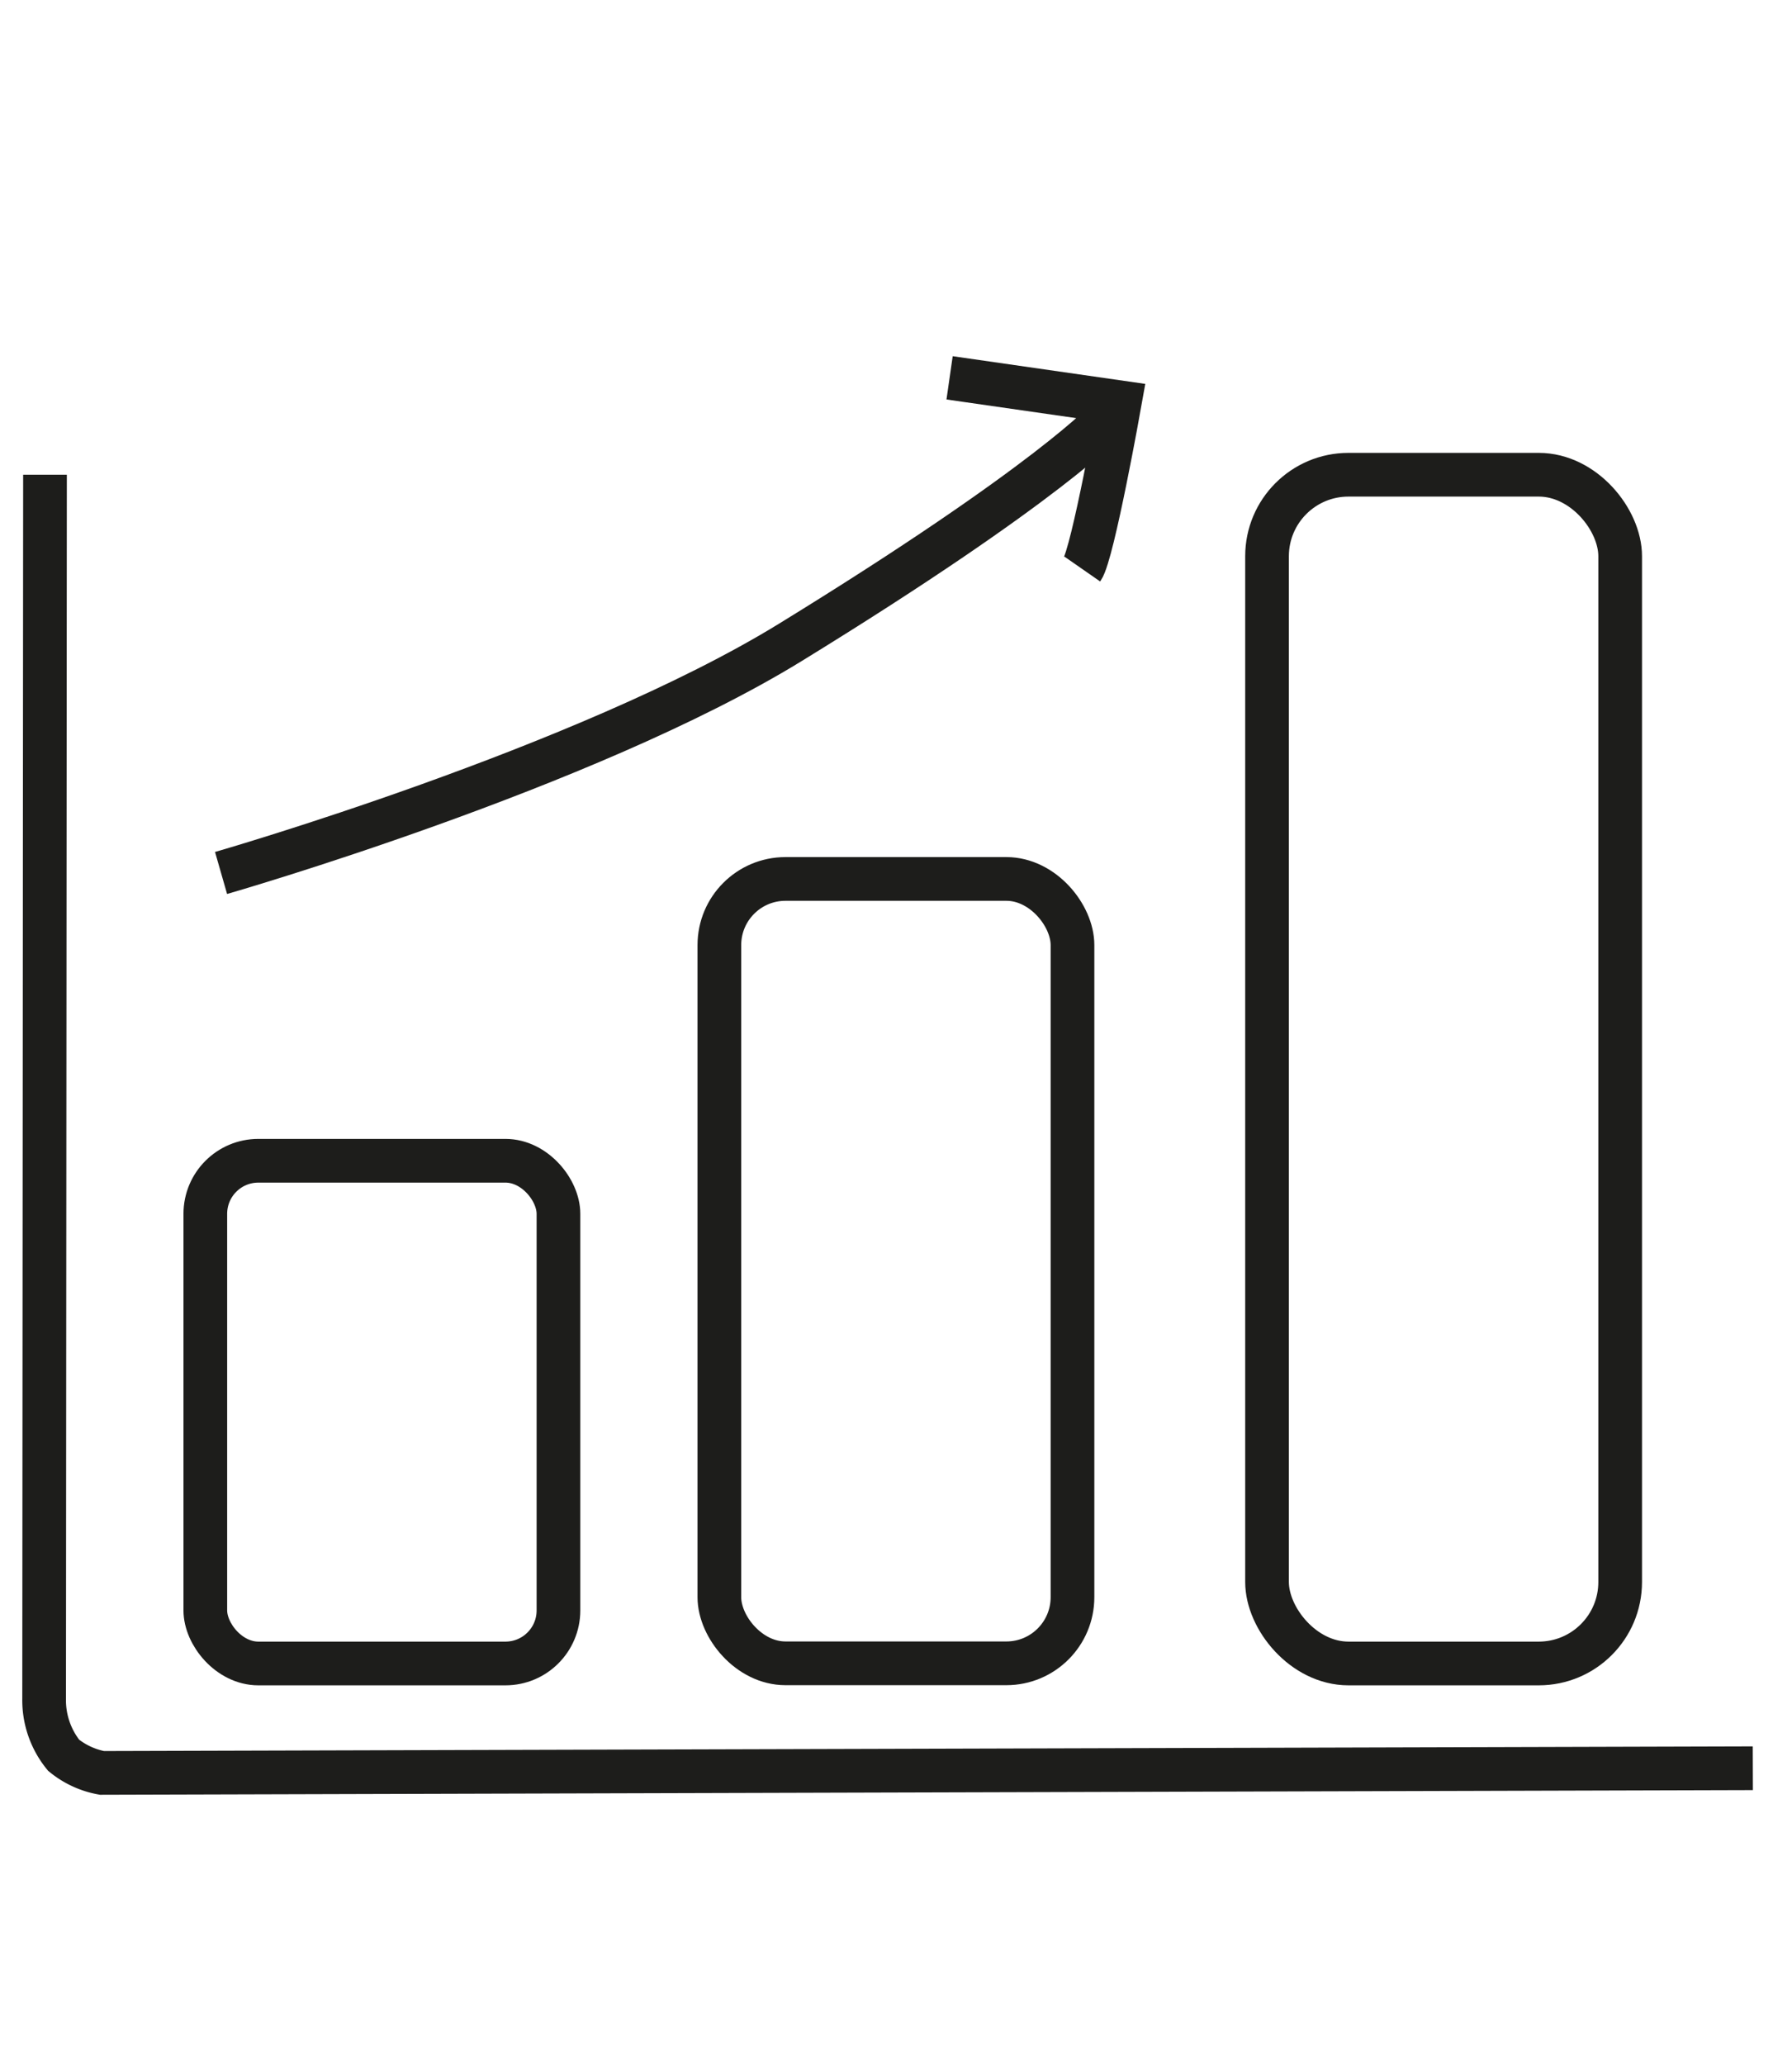
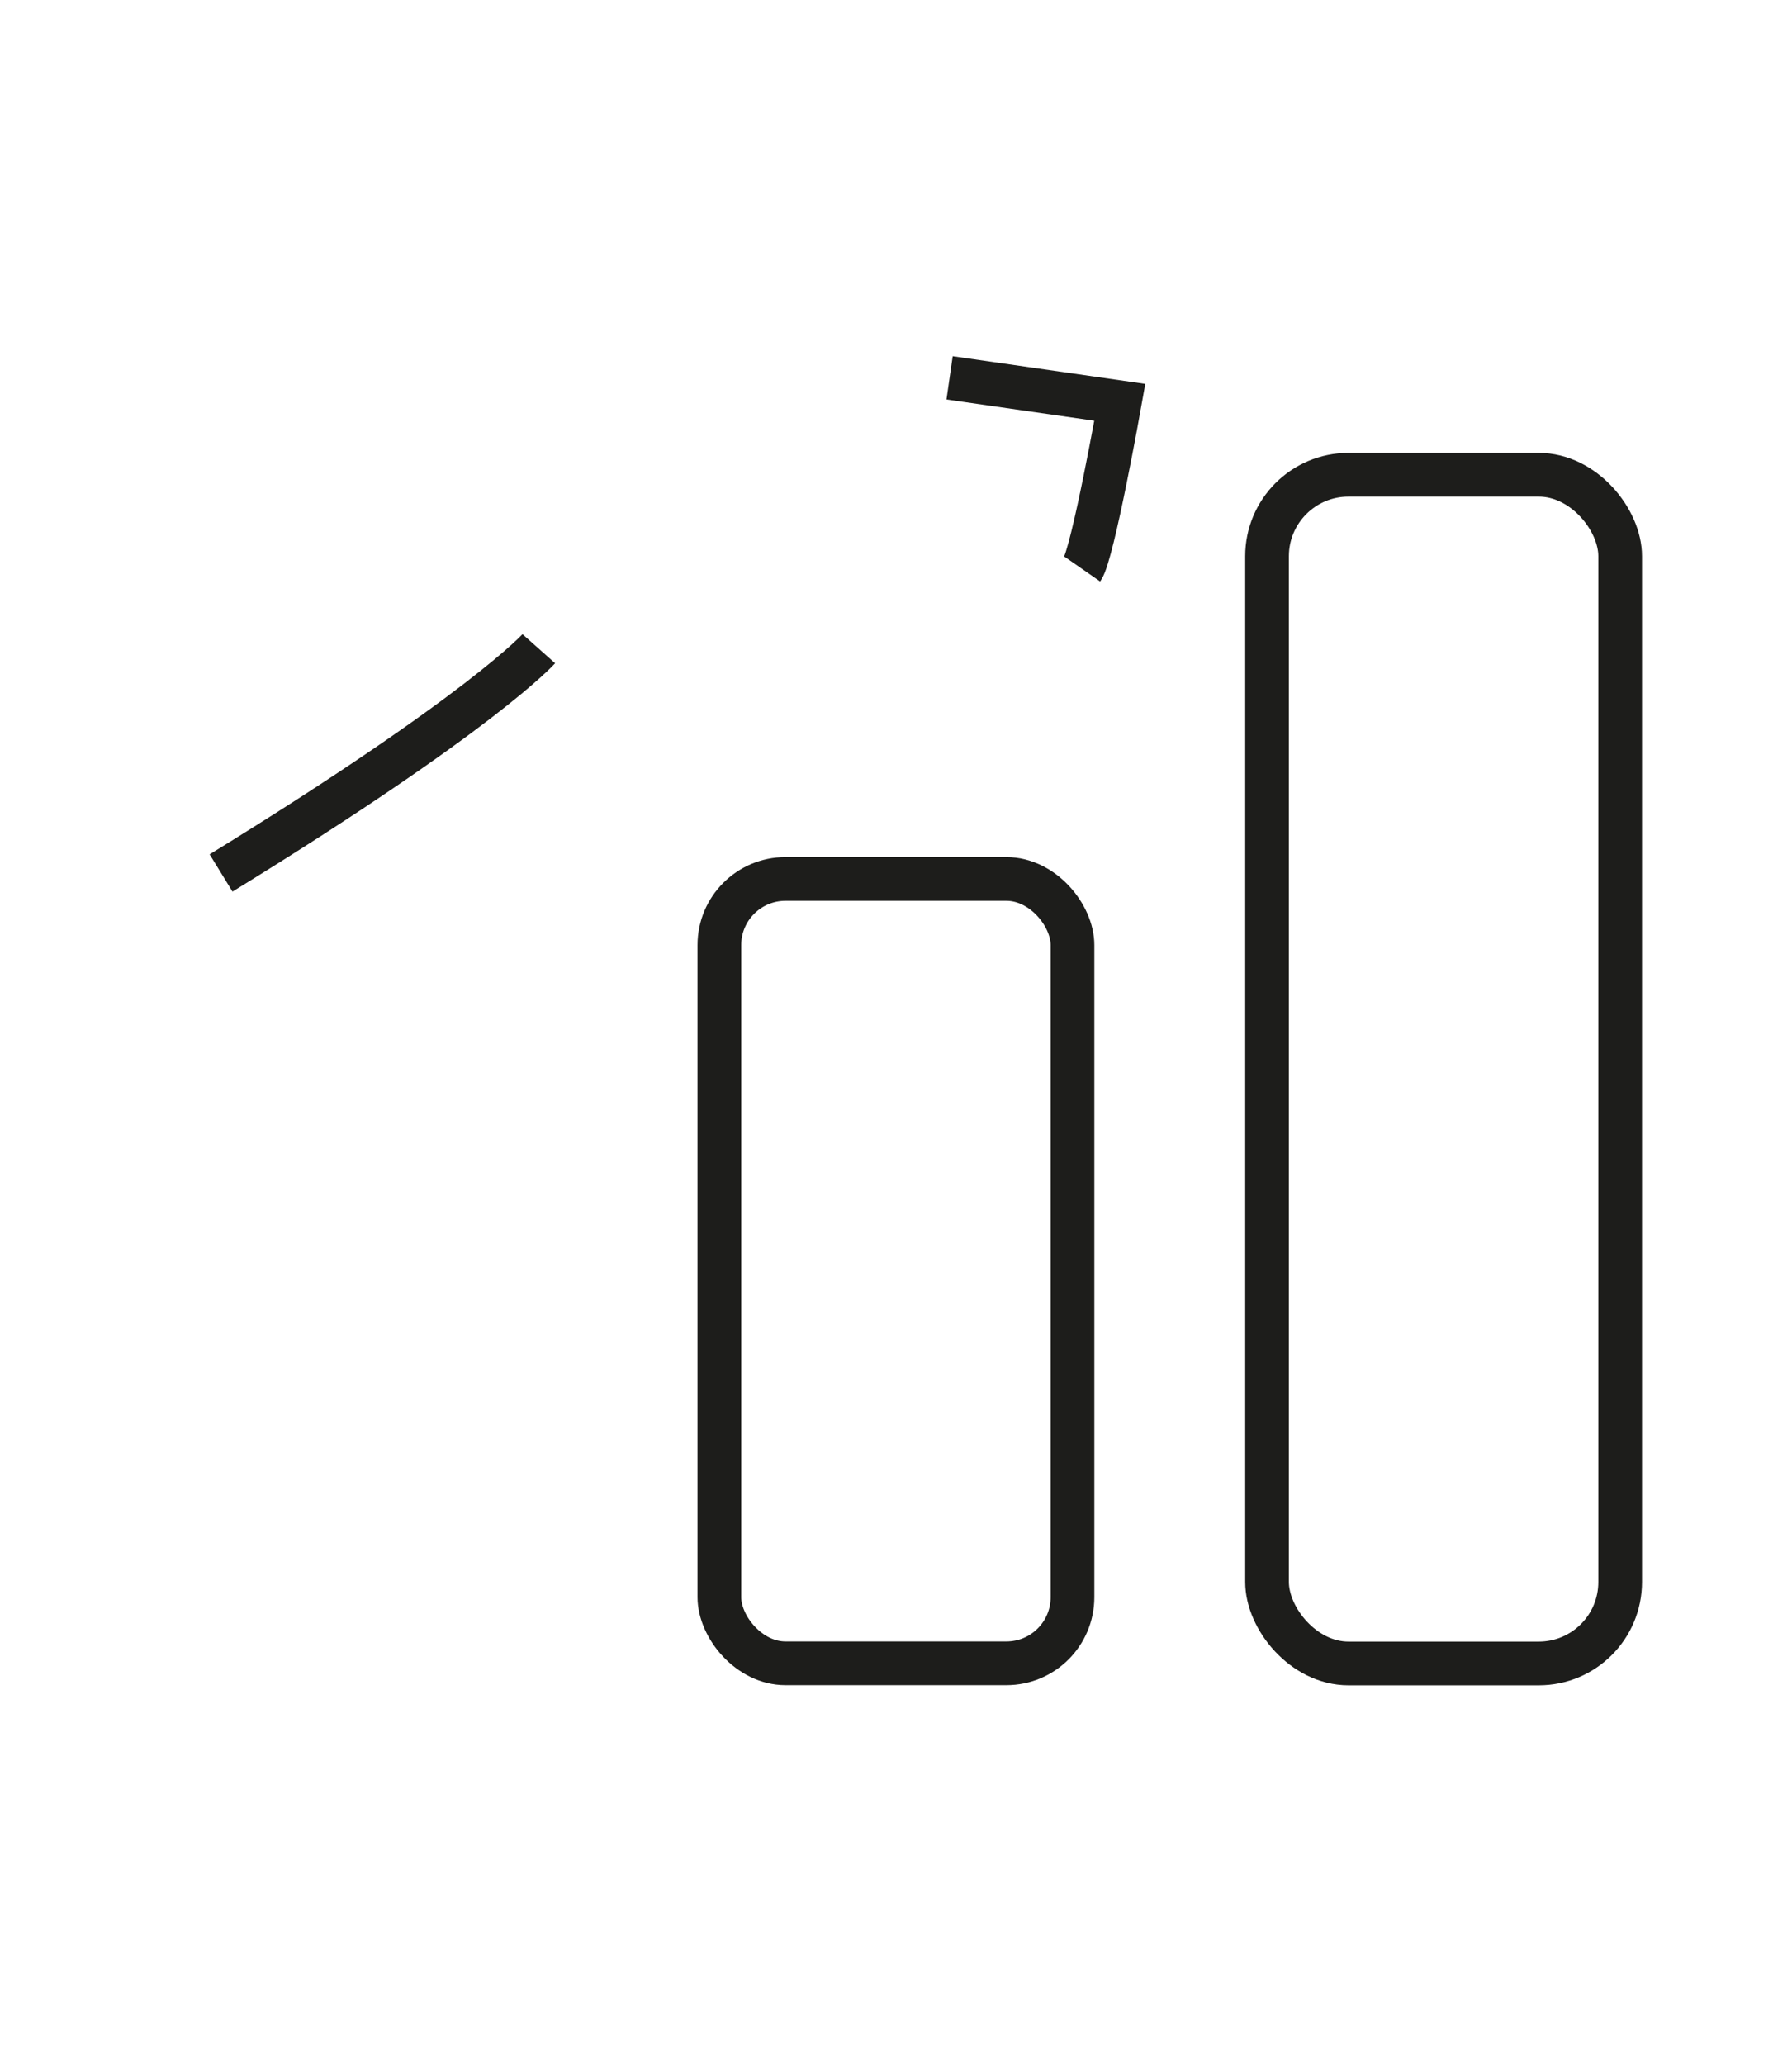
<svg xmlns="http://www.w3.org/2000/svg" id="Ebene_1" data-name="Ebene 1" viewBox="0 0 123.06 141.73">
  <defs>
    <style>.cls-1{fill:none;stroke:#1d1d1b;stroke-miterlimit:10;stroke-width:3px;}</style>
  </defs>
  <title>211004_Wirtschaftlichkeitsanalyse</title>
-   <path class="cls-1" d="M3.09,32.58l-.06,84a6,6,0,0,0,1.34,3.88A5.83,5.83,0,0,0,7,121.67l113.37-.32" />
-   <path class="cls-1" d="M15.18,59.91s25-7.18,39.07-15.81c17.91-11,21.82-15.39,21.82-15.39" />
+   <path class="cls-1" d="M15.18,59.91c17.91-11,21.82-15.39,21.82-15.39" />
  <path class="cls-1" d="M74.32,39.05C75.05,38,76.9,27.61,76.9,27.61L65.21,25.93" />
  <rect class="cls-1" x="87.01" y="32.58" width="24.25" height="81.58" rx="5.59" ry="5.59" />
  <rect class="cls-1" x="49.4" y="60.32" width="24.25" height="53.83" rx="4.54" ry="4.54" />
-   <rect class="cls-1" x="14.1" y="79.66" width="24.25" height="34.5" rx="3.64" ry="3.64" />
</svg>